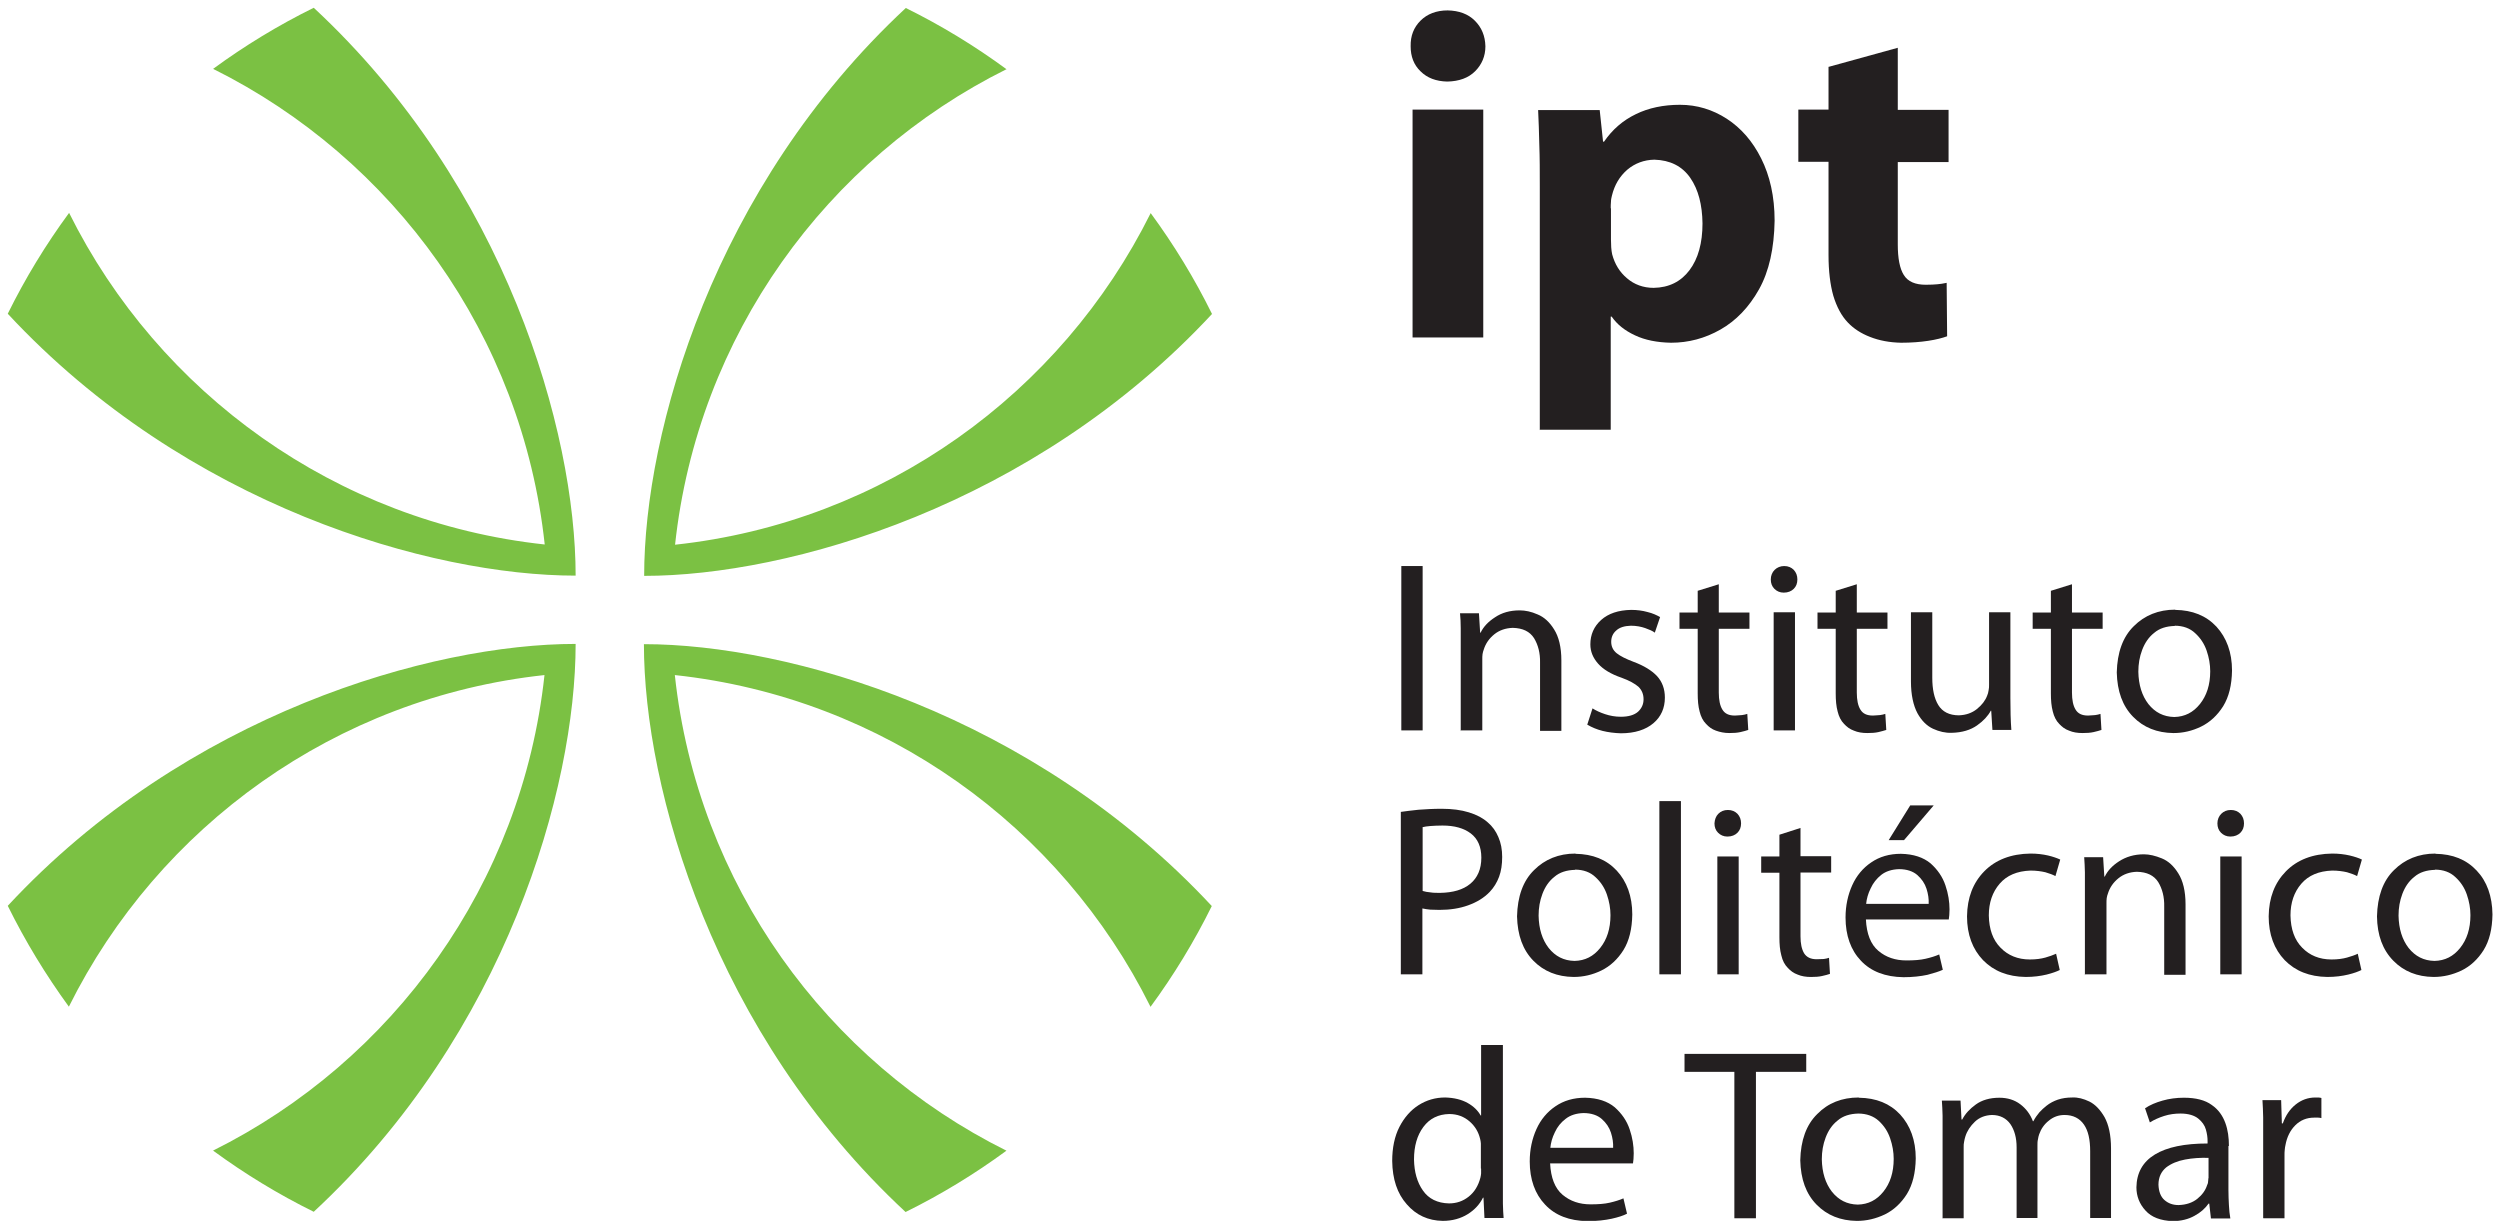
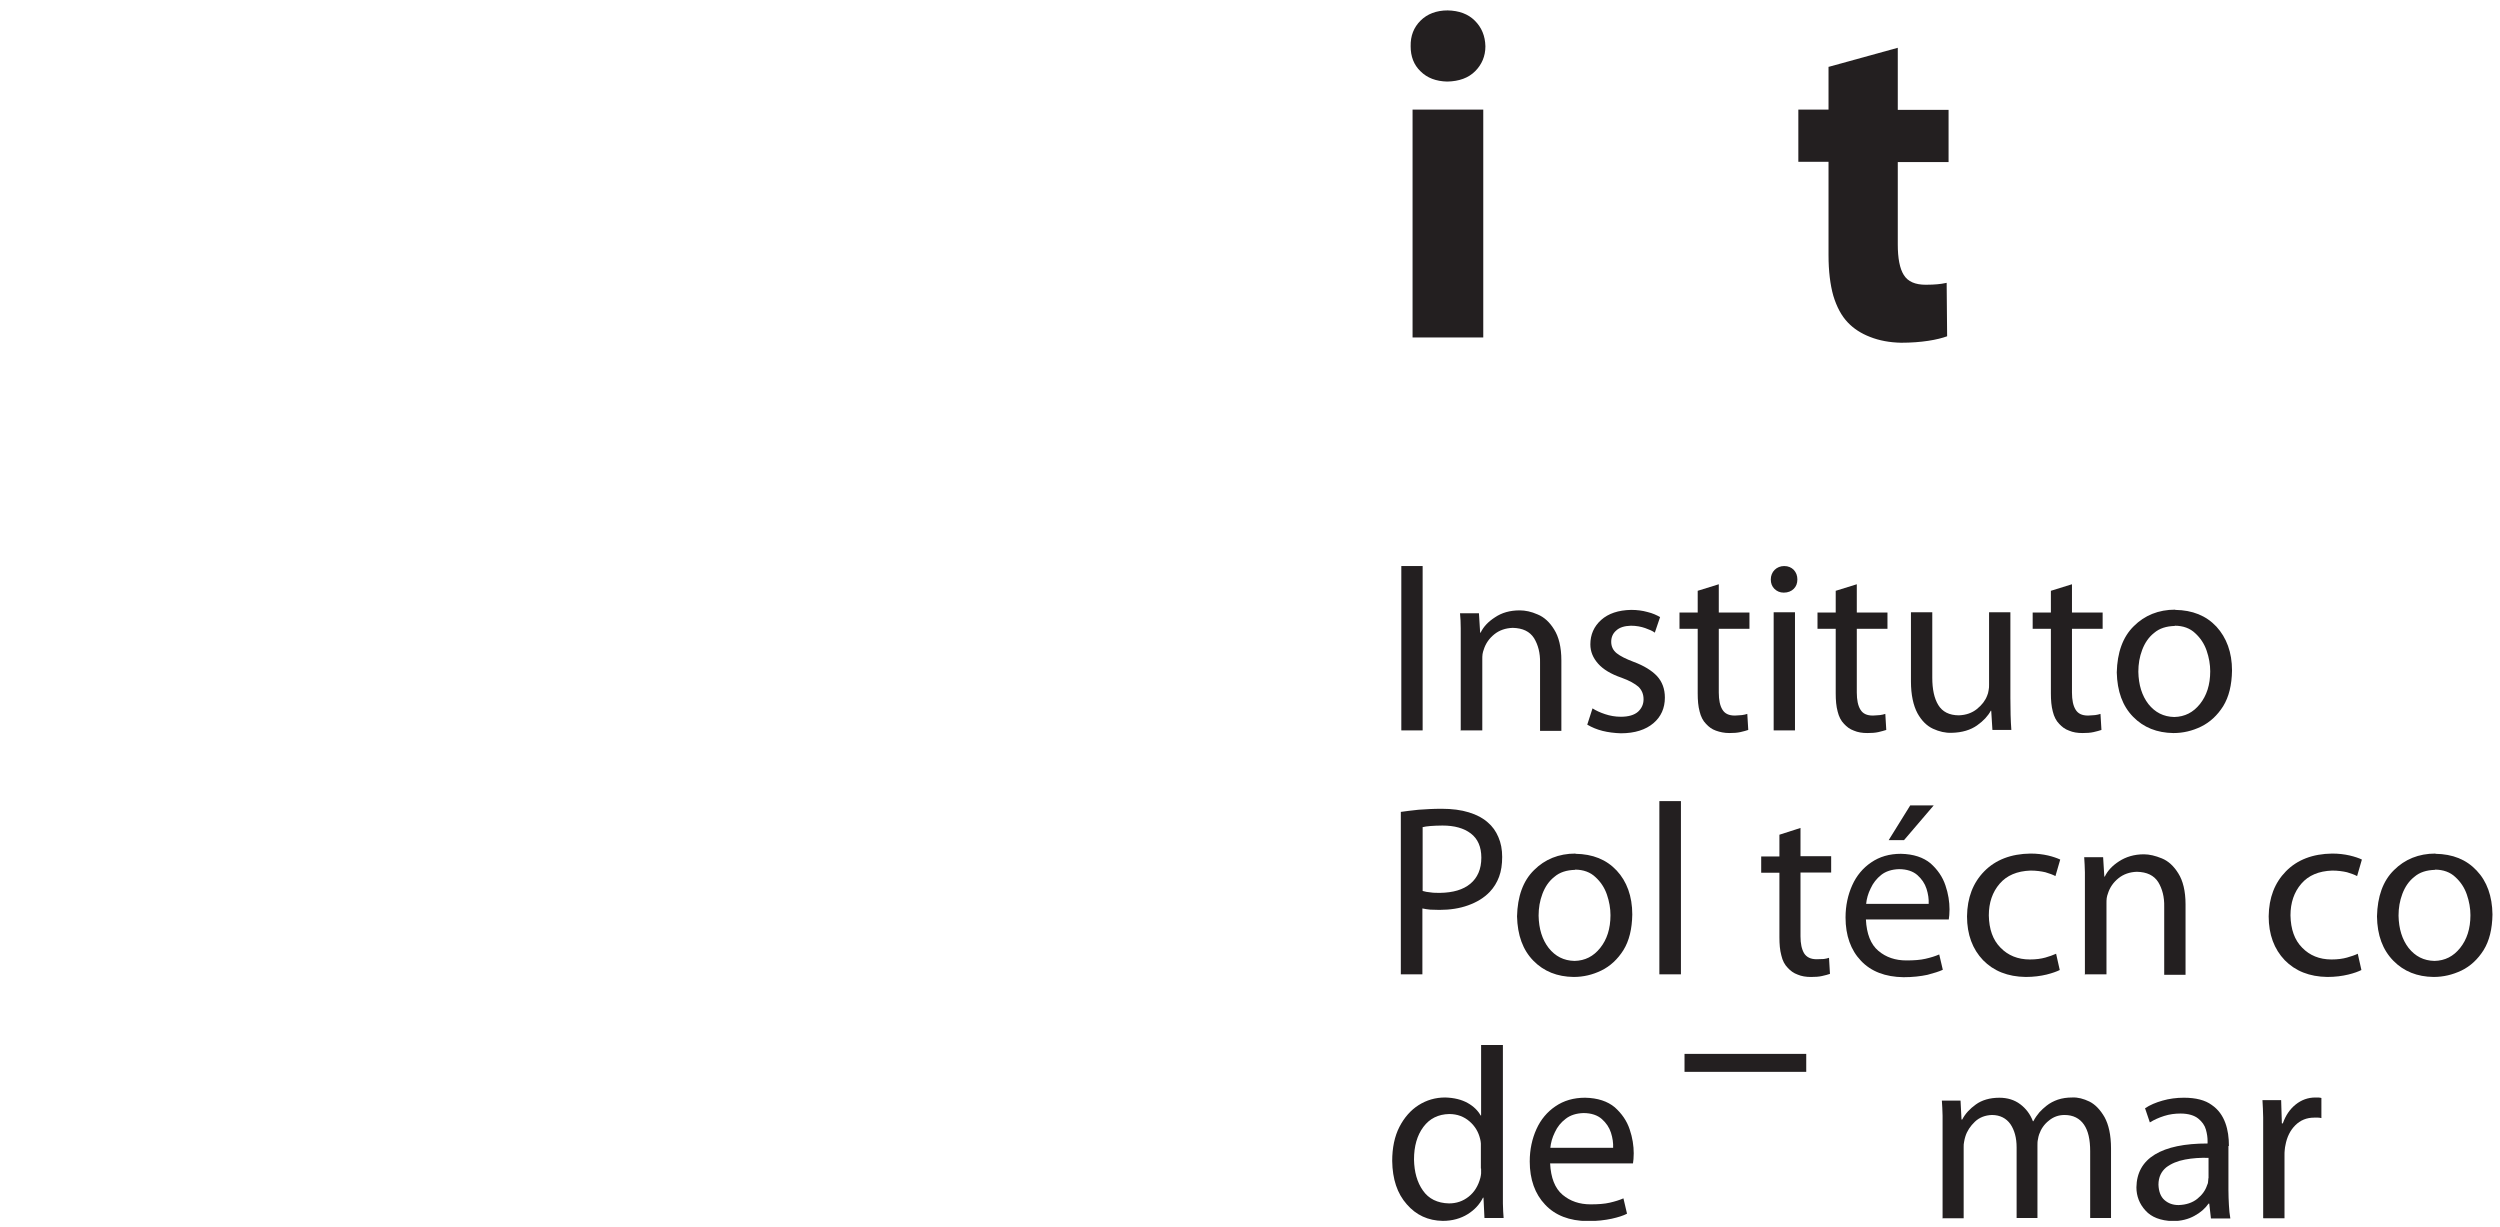
<svg xmlns="http://www.w3.org/2000/svg" width="161" height="79" viewBox="0 0 161 79" fill="none">
  <g id="Logo.Ipt" clip-path="url(#clip0_513_23326)">
-     <path id="Vector" fill-rule="evenodd" clip-rule="evenodd" d="M13.709 74.104C25.312 68.333 33.614 56.93 35.065 43.474C21.609 44.925 10.206 53.226 4.435 64.83C2.953 62.793 1.626 60.618 0.5 58.334C11.996 45.959 27.781 41.468 37.071 41.468C37.071 50.758 32.596 66.543 20.205 78.039C17.921 76.912 15.745 75.585 13.709 74.089V74.104ZM74.089 64.83C68.317 53.226 56.914 44.925 43.459 43.474C44.909 56.93 53.211 68.333 64.815 74.104C62.778 75.601 60.602 76.928 58.319 78.054C45.943 66.558 41.468 50.773 41.468 41.484C50.758 41.484 66.528 45.974 78.039 58.349C76.912 60.633 75.585 62.809 74.089 64.846V64.83ZM64.83 4.45C53.226 10.221 44.925 21.625 43.474 35.08C56.93 33.63 68.333 25.328 74.104 13.724C75.601 15.761 76.928 17.937 78.054 20.22C66.558 32.596 50.773 37.086 41.484 37.086C41.484 27.797 45.959 12.027 58.334 0.515C60.618 1.642 62.793 2.969 64.83 4.466V4.45ZM4.45 13.709C10.221 25.312 21.625 33.614 35.08 35.065C33.63 21.609 25.328 10.206 13.724 4.435C15.745 2.953 17.921 1.626 20.205 0.5C32.58 11.996 37.071 27.781 37.071 37.071C27.781 37.071 12.011 32.596 0.5 20.205C1.626 17.921 2.953 15.745 4.45 13.709Z" fill="#7BC143" />
    <path id="Vector_2" fill-rule="evenodd" clip-rule="evenodd" d="M95.383 67.299V71.835H95.352C95.182 71.527 94.905 71.249 94.519 71.033C94.133 70.817 93.655 70.694 93.068 70.678C92.436 70.678 91.865 70.848 91.356 71.172C90.846 71.496 90.43 71.974 90.121 72.576C89.812 73.178 89.658 73.919 89.658 74.767C89.674 75.94 89.982 76.866 90.6 77.56C91.201 78.255 91.973 78.609 92.914 78.625C93.531 78.625 94.071 78.471 94.519 78.193C94.966 77.915 95.29 77.56 95.506 77.128H95.537L95.599 78.44H96.833C96.818 78.177 96.787 77.869 96.787 77.514C96.787 77.159 96.787 76.82 96.787 76.48V67.299H95.414H95.383ZM95.383 75.261C95.383 75.369 95.383 75.477 95.383 75.57C95.383 75.662 95.352 75.755 95.337 75.847C95.198 76.372 94.951 76.773 94.581 77.066C94.21 77.36 93.794 77.499 93.315 77.499C92.575 77.483 92.004 77.205 91.633 76.665C91.263 76.141 91.078 75.477 91.062 74.675C91.062 73.811 91.263 73.116 91.664 72.576C92.065 72.036 92.621 71.758 93.331 71.743C93.855 71.743 94.287 71.913 94.642 72.221C94.997 72.53 95.213 72.9 95.321 73.348C95.337 73.44 95.368 73.533 95.368 73.641C95.368 73.749 95.368 73.841 95.368 73.934V75.246L95.383 75.261Z" fill="#231F20" />
    <path id="Vector_3" fill-rule="evenodd" clip-rule="evenodd" d="M105.166 74.906C105.166 74.906 105.181 74.752 105.197 74.644C105.197 74.536 105.212 74.412 105.212 74.273C105.212 73.795 105.135 73.27 104.95 72.73C104.765 72.175 104.44 71.712 103.993 71.311C103.53 70.925 102.897 70.709 102.08 70.693C101.339 70.693 100.706 70.879 100.166 71.249C99.642 71.604 99.225 72.097 98.947 72.715C98.669 73.332 98.515 74.026 98.515 74.798C98.515 75.955 98.855 76.897 99.503 77.575C100.151 78.27 101.061 78.625 102.249 78.64C102.851 78.64 103.36 78.578 103.792 78.486C104.209 78.393 104.549 78.285 104.78 78.162L104.549 77.174C104.302 77.282 104.008 77.375 103.669 77.452C103.345 77.529 102.928 77.56 102.435 77.56C101.725 77.56 101.123 77.359 100.629 76.943C100.135 76.526 99.873 75.847 99.827 74.921H105.166V74.906ZM99.842 73.918C99.873 73.594 99.966 73.255 100.135 72.915C100.29 72.576 100.521 72.283 100.83 72.051C101.123 71.82 101.509 71.696 101.972 71.681C102.481 71.681 102.882 71.82 103.16 72.067C103.437 72.314 103.638 72.607 103.746 72.946C103.854 73.286 103.9 73.61 103.885 73.918H99.842Z" fill="#231F20" />
-     <path id="Vector_4" d="M111.693 78.456H113.082V69.027H116.322V67.87H108.483V69.027H111.693V78.456Z" fill="#231F20" />
-     <path id="Vector_5" fill-rule="evenodd" clip-rule="evenodd" d="M119.702 70.679C118.621 70.679 117.726 71.034 117.032 71.743C116.322 72.438 115.967 73.441 115.937 74.722C115.967 75.941 116.307 76.882 116.986 77.576C117.665 78.271 118.529 78.61 119.578 78.626C120.211 78.626 120.797 78.487 121.384 78.209C121.954 77.931 122.433 77.484 122.803 76.897C123.173 76.296 123.359 75.539 123.374 74.598C123.374 73.425 123.019 72.484 122.371 71.774C121.708 71.064 120.828 70.71 119.717 70.694L119.702 70.679ZM119.671 71.713C120.211 71.713 120.658 71.882 120.982 72.175C121.322 72.484 121.569 72.854 121.723 73.302C121.877 73.749 121.954 74.197 121.954 74.629C121.954 75.508 121.723 76.203 121.291 76.743C120.859 77.283 120.319 77.561 119.64 77.576C118.945 77.561 118.405 77.283 117.973 76.743C117.557 76.203 117.341 75.508 117.325 74.66C117.325 74.166 117.402 73.703 117.572 73.256C117.742 72.808 117.989 72.438 118.344 72.16C118.683 71.867 119.131 71.728 119.671 71.713Z" fill="#231F20" />
+     <path id="Vector_4" d="M111.693 78.456V69.027H116.322V67.87H108.483V69.027H111.693V78.456Z" fill="#231F20" />
    <path id="Vector_6" d="M125.117 78.455H126.46V73.873C126.46 73.749 126.46 73.641 126.491 73.518C126.506 73.41 126.537 73.302 126.568 73.194C126.676 72.839 126.892 72.515 127.185 72.237C127.478 71.959 127.849 71.82 128.281 71.805C128.805 71.805 129.206 72.021 129.469 72.391C129.731 72.777 129.87 73.271 129.87 73.888V78.44H131.212V73.749C131.212 73.626 131.212 73.502 131.243 73.379C131.259 73.255 131.29 73.147 131.32 73.055C131.444 72.7 131.645 72.407 131.938 72.175C132.231 71.928 132.57 71.805 132.956 71.805C133.512 71.805 133.928 72.021 134.206 72.422C134.484 72.823 134.607 73.394 134.607 74.135V78.44H135.95V73.965C135.95 73.086 135.795 72.422 135.533 71.944C135.255 71.465 134.931 71.126 134.561 70.941C134.175 70.756 133.82 70.663 133.465 70.678C133.11 70.678 132.802 70.725 132.524 70.817C132.262 70.91 132.015 71.033 131.783 71.219C131.629 71.342 131.475 71.481 131.336 71.635C131.197 71.805 131.058 71.99 130.95 72.206H130.919C130.75 71.759 130.472 71.388 130.101 71.111C129.731 70.833 129.284 70.694 128.759 70.694C128.142 70.694 127.633 70.848 127.247 71.126C126.861 71.404 126.568 71.712 126.367 72.098H126.321L126.259 70.879H125.056C125.071 71.188 125.102 71.512 125.102 71.851C125.102 72.191 125.102 72.546 125.102 72.947V78.486L125.117 78.455Z" fill="#231F20" />
    <path id="Vector_7" fill-rule="evenodd" clip-rule="evenodd" d="M143.542 73.795C143.542 73.27 143.48 72.776 143.31 72.314C143.14 71.851 142.863 71.45 142.431 71.156C142.014 70.848 141.412 70.693 140.641 70.693C140.162 70.693 139.699 70.755 139.267 70.879C138.835 71.002 138.465 71.156 138.141 71.372L138.45 72.283C138.727 72.113 139.036 71.974 139.375 71.866C139.715 71.758 140.07 71.712 140.425 71.712C140.934 71.712 141.32 71.835 141.567 72.036C141.813 72.236 141.983 72.468 142.06 72.746C142.137 73.023 142.168 73.255 142.168 73.486V73.641C140.687 73.641 139.561 73.872 138.774 74.35C137.987 74.829 137.601 75.539 137.585 76.464C137.585 77.035 137.786 77.544 138.172 77.961C138.558 78.393 139.144 78.609 139.915 78.64C140.456 78.64 140.934 78.517 141.32 78.301C141.721 78.085 142.014 77.822 142.23 77.514H142.276L142.384 78.47H143.634C143.588 78.208 143.557 77.93 143.542 77.606C143.526 77.298 143.511 76.974 143.511 76.65V73.81L143.542 73.795ZM142.215 75.894C142.215 75.894 142.215 76.032 142.199 76.109C142.199 76.187 142.168 76.264 142.137 76.326C142.029 76.665 141.813 76.958 141.505 77.205C141.196 77.452 140.795 77.591 140.301 77.606C139.931 77.606 139.638 77.498 139.391 77.282C139.144 77.066 139.021 76.727 139.005 76.295C139.005 75.801 139.19 75.446 139.499 75.184C139.823 74.937 140.224 74.767 140.718 74.674C141.212 74.582 141.705 74.551 142.23 74.566V75.878L142.215 75.894Z" fill="#231F20" />
    <path id="Vector_8" d="M145.764 78.456H147.122V74.397C147.122 74.274 147.122 74.166 147.137 74.058C147.137 73.95 147.168 73.842 147.183 73.749C147.276 73.225 147.492 72.793 147.816 72.469C148.14 72.145 148.541 71.975 149.035 71.975C149.128 71.975 149.205 71.975 149.282 71.975C149.359 71.975 149.436 71.99 149.498 72.006V70.71C149.498 70.71 149.375 70.679 149.313 70.679C149.251 70.679 149.189 70.679 149.112 70.679C148.634 70.679 148.217 70.833 147.847 71.126C147.477 71.419 147.199 71.821 147.014 72.345H146.952L146.906 70.848H145.702C145.718 71.203 145.748 71.574 145.748 71.96C145.748 72.345 145.748 72.777 145.748 73.209V78.44L145.764 78.456Z" fill="#231F20" />
    <path id="Vector_9" fill-rule="evenodd" clip-rule="evenodd" d="M90.244 62.748H91.602V58.504C91.756 58.535 91.926 58.566 92.111 58.581C92.296 58.581 92.497 58.597 92.698 58.597C93.377 58.597 93.994 58.504 94.549 58.303C95.105 58.103 95.568 57.825 95.938 57.439C96.201 57.162 96.401 56.838 96.54 56.467C96.679 56.097 96.74 55.665 96.74 55.187C96.74 54.708 96.663 54.291 96.494 53.906C96.339 53.535 96.108 53.211 95.815 52.965C95.506 52.687 95.105 52.471 94.596 52.316C94.102 52.162 93.516 52.085 92.837 52.085C92.281 52.085 91.803 52.116 91.355 52.147C90.923 52.193 90.537 52.239 90.213 52.286V62.748H90.244ZM91.602 53.273C91.726 53.242 91.895 53.211 92.111 53.196C92.327 53.181 92.59 53.165 92.898 53.165C93.67 53.165 94.272 53.335 94.719 53.674C95.167 54.014 95.398 54.538 95.398 55.233C95.398 55.974 95.151 56.529 94.688 56.915C94.225 57.3 93.577 57.486 92.744 57.501C92.513 57.501 92.312 57.501 92.127 57.47C91.942 57.455 91.772 57.424 91.618 57.378V53.258L91.602 53.273Z" fill="#231F20" />
    <path id="Vector_10" fill-rule="evenodd" clip-rule="evenodd" d="M101.462 54.97C100.382 54.97 99.487 55.34 98.793 56.034C98.083 56.729 97.728 57.732 97.697 59.013C97.728 60.232 98.068 61.173 98.746 61.867C99.425 62.562 100.29 62.901 101.339 62.916C101.972 62.916 102.558 62.778 103.129 62.5C103.7 62.222 104.178 61.775 104.548 61.188C104.919 60.587 105.104 59.83 105.119 58.889C105.119 57.716 104.764 56.76 104.116 56.065C103.453 55.355 102.573 55.001 101.462 54.985V54.97ZM101.431 56.004C101.972 56.004 102.419 56.173 102.743 56.482C103.083 56.791 103.329 57.161 103.484 57.608C103.638 58.056 103.715 58.503 103.715 58.935C103.715 59.815 103.484 60.509 103.052 61.049C102.62 61.59 102.08 61.867 101.401 61.883C100.706 61.867 100.166 61.59 99.734 61.049C99.317 60.509 99.101 59.815 99.086 58.966C99.086 58.472 99.163 58.01 99.333 57.562C99.503 57.115 99.749 56.744 100.104 56.467C100.444 56.173 100.891 56.034 101.431 56.019V56.004Z" fill="#231F20" />
    <path id="Vector_11" d="M106.863 62.747H108.252V51.591H106.863V62.747Z" fill="#231F20" />
-     <path id="Vector_12" fill-rule="evenodd" clip-rule="evenodd" d="M111.971 62.748V55.156H110.597V62.748H111.971ZM111.276 52.162C111.014 52.162 110.813 52.255 110.659 52.409C110.505 52.563 110.428 52.779 110.412 53.026C110.412 53.273 110.489 53.474 110.644 53.628C110.798 53.782 110.998 53.875 111.245 53.875C111.523 53.875 111.739 53.782 111.893 53.628C112.048 53.474 112.125 53.273 112.125 53.026C112.125 52.779 112.048 52.579 111.893 52.409C111.739 52.255 111.539 52.162 111.276 52.162Z" fill="#231F20" />
    <path id="Vector_13" d="M114.594 53.751V55.156H113.421V56.205H114.594V60.356C114.594 60.803 114.625 61.189 114.718 61.528C114.795 61.868 114.934 62.13 115.134 62.331C115.304 62.516 115.505 62.67 115.767 62.763C116.014 62.871 116.307 62.917 116.631 62.917C116.893 62.917 117.14 62.902 117.341 62.855C117.541 62.809 117.727 62.763 117.85 62.717L117.788 61.683C117.696 61.714 117.572 61.745 117.449 61.76C117.325 61.76 117.171 61.775 116.986 61.775C116.6 61.775 116.338 61.636 116.183 61.389C116.029 61.127 115.952 60.772 115.952 60.294V56.189H117.927V55.14H115.952V53.319L114.61 53.751H114.594Z" fill="#231F20" />
    <path id="Vector_14" fill-rule="evenodd" clip-rule="evenodd" d="M123.019 51.868L121.63 54.106H122.618L124.531 51.868H123.003H123.019ZM125.503 59.198C125.503 59.198 125.519 59.043 125.534 58.935C125.534 58.827 125.549 58.704 125.549 58.565C125.549 58.087 125.472 57.562 125.287 57.022C125.102 56.467 124.778 56.004 124.33 55.602C123.867 55.217 123.235 55.001 122.417 54.985C121.676 54.985 121.044 55.17 120.504 55.541C119.979 55.895 119.562 56.389 119.285 57.007C119.007 57.624 118.853 58.318 118.853 59.09C118.853 60.247 119.192 61.188 119.84 61.867C120.488 62.562 121.414 62.916 122.587 62.932C123.189 62.932 123.698 62.87 124.13 62.778C124.546 62.67 124.886 62.562 125.117 62.454L124.886 61.466C124.639 61.574 124.346 61.667 124.006 61.744C123.682 61.821 123.266 61.852 122.772 61.852C122.062 61.852 121.46 61.651 120.967 61.234C120.473 60.818 120.21 60.139 120.164 59.213H125.503V59.198ZM120.18 58.21C120.21 57.886 120.303 57.547 120.473 57.207C120.627 56.868 120.859 56.575 121.152 56.343C121.445 56.112 121.831 55.988 122.294 55.973C122.803 55.973 123.204 56.112 123.482 56.358C123.759 56.605 123.96 56.898 124.068 57.238C124.176 57.578 124.222 57.901 124.207 58.21H120.164H120.18Z" fill="#231F20" />
    <path id="Vector_15" d="M132.416 61.42C132.216 61.512 131.984 61.59 131.722 61.667C131.444 61.744 131.12 61.79 130.719 61.79C129.948 61.79 129.315 61.528 128.837 61.034C128.343 60.54 128.096 59.846 128.08 58.951C128.08 58.133 128.312 57.454 128.775 56.914C129.238 56.374 129.901 56.096 130.765 56.065C131.136 56.065 131.46 56.112 131.722 56.173C131.984 56.251 132.2 56.328 132.37 56.42L132.679 55.355C132.478 55.263 132.216 55.17 131.892 55.093C131.552 55.016 131.182 54.97 130.765 54.97C129.516 54.985 128.513 55.371 127.787 56.112C127.062 56.852 126.692 57.809 126.676 59.013C126.676 60.185 127.031 61.127 127.71 61.836C128.389 62.531 129.299 62.901 130.457 62.916C130.966 62.916 131.413 62.855 131.799 62.762C132.17 62.67 132.463 62.562 132.648 62.469L132.416 61.435V61.42Z" fill="#231F20" />
    <path id="Vector_16" d="M134.283 62.747H135.657V58.18C135.657 58.056 135.657 57.948 135.672 57.84C135.688 57.732 135.718 57.624 135.749 57.547C135.873 57.146 136.104 56.822 136.428 56.56C136.752 56.297 137.153 56.158 137.616 56.143C138.264 56.158 138.712 56.374 138.99 56.807C139.252 57.239 139.391 57.763 139.375 58.396V62.778H140.749V58.242C140.749 57.377 140.579 56.714 140.286 56.251C139.993 55.773 139.638 55.449 139.221 55.279C138.805 55.109 138.419 55.017 138.064 55.017C137.431 55.017 136.907 55.186 136.475 55.464C136.042 55.742 135.734 56.066 135.549 56.452H135.518L135.441 55.202H134.222C134.237 55.51 134.268 55.834 134.268 56.174C134.268 56.513 134.268 56.868 134.268 57.27V62.809L134.283 62.747Z" fill="#231F20" />
-     <path id="Vector_17" fill-rule="evenodd" clip-rule="evenodd" d="M144.36 62.748V55.156H142.986V62.748H144.36ZM143.665 52.162C143.403 52.162 143.202 52.255 143.048 52.409C142.894 52.563 142.801 52.779 142.801 53.026C142.801 53.273 142.878 53.474 143.033 53.628C143.187 53.782 143.388 53.875 143.635 53.875C143.912 53.875 144.128 53.782 144.283 53.628C144.437 53.474 144.514 53.273 144.514 53.026C144.514 52.779 144.437 52.579 144.283 52.409C144.128 52.255 143.928 52.162 143.665 52.162Z" fill="#231F20" />
    <path id="Vector_18" d="M151.843 61.42C151.658 61.512 151.411 61.59 151.149 61.667C150.871 61.744 150.547 61.79 150.146 61.79C149.374 61.79 148.742 61.528 148.263 61.034C147.77 60.54 147.523 59.846 147.507 58.951C147.507 58.133 147.739 57.454 148.202 56.914C148.665 56.374 149.328 56.096 150.192 56.065C150.562 56.065 150.887 56.112 151.149 56.173C151.411 56.251 151.627 56.328 151.797 56.42L152.106 55.355C151.92 55.263 151.643 55.17 151.319 55.093C150.979 55.016 150.609 54.97 150.192 54.97C148.942 54.985 147.939 55.371 147.214 56.112C146.489 56.852 146.118 57.809 146.103 59.013C146.103 60.185 146.458 61.127 147.137 61.836C147.816 62.531 148.726 62.901 149.884 62.916C150.393 62.916 150.84 62.855 151.226 62.762C151.612 62.67 151.89 62.562 152.075 62.469L151.843 61.435V61.42Z" fill="#231F20" />
    <path id="Vector_19" fill-rule="evenodd" clip-rule="evenodd" d="M156.843 54.97C155.763 54.97 154.868 55.34 154.173 56.034C153.463 56.729 153.108 57.732 153.078 59.013C153.093 60.232 153.448 61.173 154.127 61.867C154.806 62.562 155.67 62.901 156.719 62.916C157.352 62.916 157.938 62.778 158.525 62.5C159.096 62.222 159.574 61.775 159.944 61.188C160.315 60.587 160.5 59.83 160.515 58.889C160.5 57.716 160.16 56.76 159.497 56.065C158.833 55.355 157.954 55.001 156.843 54.985V54.97ZM156.812 56.004C157.352 56.004 157.799 56.173 158.123 56.482C158.463 56.791 158.71 57.161 158.864 57.608C159.018 58.056 159.096 58.503 159.096 58.935C159.096 59.815 158.864 60.509 158.432 61.049C158 61.59 157.46 61.867 156.781 61.883C156.087 61.867 155.547 61.59 155.114 61.049C154.698 60.509 154.482 59.815 154.466 58.966C154.466 58.472 154.544 58.01 154.713 57.562C154.883 57.115 155.13 56.744 155.485 56.467C155.824 56.173 156.272 56.034 156.812 56.019V56.004Z" fill="#231F20" />
    <path id="Vector_20" d="M90.245 36.453V47.038H91.618V36.453H90.245Z" fill="#231F20" />
    <path id="Vector_21" d="M94.087 47.038H95.46V42.471C95.46 42.347 95.46 42.239 95.475 42.131C95.491 42.023 95.522 41.915 95.552 41.838C95.676 41.437 95.907 41.113 96.231 40.851C96.555 40.588 96.957 40.45 97.42 40.434C98.068 40.45 98.515 40.666 98.793 41.098C99.055 41.53 99.194 42.054 99.179 42.687V47.069H100.552V42.533C100.552 41.669 100.382 41.005 100.089 40.542C99.796 40.064 99.441 39.74 99.024 39.57C98.608 39.385 98.222 39.308 97.867 39.308C97.234 39.308 96.71 39.462 96.278 39.755C95.846 40.033 95.537 40.357 95.352 40.743H95.321L95.244 39.493H94.025C94.056 39.801 94.071 40.125 94.071 40.465C94.071 40.804 94.071 41.159 94.071 41.545V47.085L94.087 47.038Z" fill="#231F20" />
    <path id="Vector_22" d="M102.25 46.684C102.512 46.838 102.836 46.977 103.206 47.07C103.577 47.162 103.962 47.209 104.379 47.224C105.289 47.224 105.984 46.993 106.478 46.576C106.971 46.159 107.218 45.604 107.218 44.925C107.218 44.369 107.049 43.907 106.709 43.536C106.37 43.181 105.876 42.873 105.212 42.626C104.719 42.441 104.348 42.255 104.117 42.07C103.885 41.885 103.762 41.638 103.762 41.33C103.762 41.036 103.87 40.789 104.086 40.604C104.302 40.404 104.61 40.311 105.027 40.296C105.382 40.296 105.691 40.358 105.953 40.45C106.215 40.543 106.431 40.635 106.57 40.743L106.91 39.74C106.694 39.617 106.431 39.493 106.107 39.416C105.783 39.324 105.428 39.277 105.043 39.277C104.225 39.293 103.577 39.509 103.114 39.925C102.651 40.342 102.419 40.867 102.419 41.499C102.419 41.962 102.589 42.364 102.913 42.734C103.237 43.104 103.746 43.413 104.425 43.644C104.935 43.829 105.289 44.03 105.521 44.231C105.737 44.447 105.845 44.709 105.845 45.033C105.845 45.357 105.722 45.619 105.49 45.835C105.243 46.051 104.873 46.159 104.379 46.159C104.024 46.159 103.685 46.098 103.361 45.99C103.037 45.882 102.774 45.758 102.558 45.619L102.219 46.669L102.25 46.684Z" fill="#231F20" />
    <path id="Vector_23" d="M109.332 38.043V39.447H108.159V40.496H109.332V44.647C109.332 45.094 109.363 45.48 109.455 45.82C109.533 46.144 109.671 46.421 109.872 46.622C110.042 46.807 110.242 46.962 110.505 47.054C110.767 47.147 111.045 47.208 111.369 47.208C111.631 47.208 111.878 47.193 112.079 47.147C112.279 47.1 112.464 47.054 112.588 47.008L112.526 45.974C112.433 46.005 112.31 46.036 112.187 46.051C112.063 46.051 111.909 46.082 111.724 46.082C111.338 46.082 111.076 45.959 110.921 45.696C110.767 45.449 110.69 45.079 110.69 44.601V40.496H112.665V39.447H110.69V37.626L109.347 38.043H109.332Z" fill="#231F20" />
    <path id="Vector_24" fill-rule="evenodd" clip-rule="evenodd" d="M115.597 47.038V39.431H114.224V47.038H115.597ZM114.903 36.453C114.656 36.453 114.44 36.546 114.285 36.7C114.131 36.854 114.039 37.07 114.039 37.317C114.039 37.564 114.116 37.765 114.27 37.919C114.424 38.073 114.625 38.166 114.872 38.166C115.15 38.166 115.366 38.073 115.52 37.919C115.674 37.765 115.751 37.564 115.751 37.317C115.751 37.07 115.674 36.87 115.52 36.7C115.366 36.546 115.165 36.453 114.903 36.453Z" fill="#231F20" />
    <path id="Vector_25" d="M118.22 38.043V39.447H117.047V40.496H118.22V44.647C118.22 45.094 118.251 45.48 118.344 45.82C118.421 46.144 118.56 46.421 118.76 46.622C118.93 46.807 119.131 46.962 119.393 47.054C119.64 47.162 119.933 47.208 120.257 47.208C120.519 47.208 120.766 47.193 120.967 47.147C121.167 47.1 121.337 47.054 121.476 47.008L121.414 45.974C121.322 46.005 121.198 46.036 121.075 46.051C120.951 46.051 120.797 46.082 120.612 46.082C120.226 46.082 119.964 45.959 119.809 45.696C119.655 45.449 119.578 45.079 119.578 44.601V40.496H121.553V39.447H119.578V37.626L118.236 38.043H118.22Z" fill="#231F20" />
    <path id="Vector_26" d="M129.469 39.431H128.096V44.092C128.096 44.215 128.096 44.338 128.065 44.462C128.05 44.585 128.019 44.693 127.972 44.801C127.849 45.125 127.633 45.403 127.309 45.665C127 45.912 126.614 46.051 126.152 46.067C125.534 46.067 125.087 45.835 124.825 45.403C124.562 44.971 124.439 44.385 124.439 43.644V39.431H123.065V43.876C123.065 44.755 123.22 45.434 123.482 45.928C123.744 46.406 124.084 46.746 124.485 46.931C124.886 47.116 125.287 47.209 125.689 47.193C126.368 47.178 126.908 47.008 127.324 46.715C127.741 46.422 128.034 46.097 128.204 45.773H128.235L128.312 47.008H129.531C129.485 46.406 129.469 45.727 129.469 44.94V39.416V39.431Z" fill="#231F20" />
    <path id="Vector_27" d="M132.077 38.043V39.447H130.904V40.496H132.077V44.647C132.077 45.094 132.108 45.48 132.2 45.82C132.278 46.144 132.416 46.421 132.617 46.622C132.787 46.807 132.987 46.962 133.25 47.054C133.497 47.162 133.79 47.208 134.114 47.208C134.376 47.208 134.623 47.193 134.824 47.147C135.024 47.1 135.209 47.054 135.333 47.008L135.271 45.974C135.179 46.005 135.055 46.036 134.932 46.051C134.808 46.051 134.654 46.082 134.469 46.082C134.083 46.082 133.821 45.959 133.666 45.696C133.512 45.449 133.435 45.079 133.435 44.601V40.496H135.41V39.447H133.435V37.626L132.092 38.043H132.077Z" fill="#231F20" />
    <path id="Vector_28" fill-rule="evenodd" clip-rule="evenodd" d="M140.085 39.262C139.005 39.262 138.11 39.632 137.416 40.326C136.706 41.021 136.351 42.024 136.32 43.304C136.351 44.524 136.691 45.465 137.37 46.159C138.049 46.854 138.913 47.193 139.962 47.209C140.595 47.209 141.181 47.07 141.752 46.792C142.323 46.514 142.801 46.067 143.172 45.48C143.542 44.879 143.727 44.122 143.742 43.181C143.742 42.008 143.388 41.067 142.739 40.357C142.076 39.648 141.196 39.293 140.085 39.277V39.262ZM140.055 40.296C140.595 40.296 141.042 40.465 141.366 40.774C141.706 41.083 141.952 41.453 142.107 41.9C142.261 42.348 142.338 42.795 142.338 43.227C142.338 44.107 142.107 44.801 141.675 45.341C141.243 45.881 140.703 46.159 140.024 46.175C139.329 46.159 138.789 45.881 138.357 45.341C137.941 44.801 137.725 44.107 137.709 43.258C137.709 42.764 137.786 42.301 137.956 41.854C138.126 41.407 138.373 41.036 138.727 40.758C139.067 40.465 139.514 40.326 140.055 40.311V40.296Z" fill="#231F20" />
    <path id="Vector_29" fill-rule="evenodd" clip-rule="evenodd" d="M95.522 21.733V7.058H90.969V21.733H95.522ZM93.238 0.67C92.497 0.67 91.911 0.901 91.479 1.333C91.047 1.766 90.831 2.306 90.846 2.985C90.846 3.633 91.047 4.173 91.479 4.589C91.911 5.021 92.482 5.237 93.207 5.253C93.963 5.237 94.565 5.021 94.997 4.589C95.429 4.157 95.66 3.617 95.66 2.985C95.645 2.306 95.413 1.766 94.981 1.333C94.549 0.901 93.963 0.685 93.222 0.67H93.238Z" fill="#231F20" />
-     <path id="Vector_30" fill-rule="evenodd" clip-rule="evenodd" d="M99.179 27.673H103.731V20.39H103.792C104.132 20.884 104.626 21.285 105.289 21.593C105.937 21.902 106.724 22.056 107.619 22.072C108.73 22.072 109.795 21.794 110.798 21.223C111.801 20.652 112.634 19.788 113.282 18.631C113.93 17.473 114.254 15.992 114.285 14.217C114.285 12.643 113.977 11.316 113.421 10.206C112.866 9.094 112.125 8.246 111.199 7.644C110.289 7.058 109.286 6.749 108.19 6.749C107.125 6.749 106.169 6.95 105.351 7.351C104.518 7.752 103.839 8.338 103.299 9.125H103.237L103.021 7.088H99.055C99.086 7.767 99.117 8.508 99.132 9.341C99.163 10.159 99.163 11.054 99.163 12.011V27.704L99.179 27.673ZM103.731 13.415C103.731 13.276 103.731 13.137 103.746 12.998C103.746 12.86 103.777 12.721 103.808 12.597C103.978 11.903 104.302 11.363 104.795 10.931C105.289 10.514 105.876 10.298 106.539 10.283C107.557 10.313 108.329 10.699 108.854 11.455C109.378 12.211 109.625 13.199 109.641 14.387C109.641 15.652 109.363 16.655 108.807 17.396C108.252 18.137 107.48 18.523 106.493 18.538C105.829 18.538 105.243 18.322 104.78 17.921C104.302 17.52 103.993 17.01 103.823 16.378C103.792 16.239 103.777 16.1 103.762 15.93C103.762 15.776 103.746 15.591 103.746 15.421V13.415H103.731Z" fill="#231F20" />
    <path id="Vector_31" d="M117.757 4.296V7.058H115.813V10.422H117.757V16.425C117.757 17.459 117.865 18.338 118.066 19.048C118.282 19.758 118.59 20.344 119.007 20.776C119.377 21.162 119.84 21.47 120.442 21.702C121.029 21.933 121.692 22.057 122.433 22.072C123.081 22.072 123.667 22.026 124.176 21.949C124.686 21.872 125.102 21.764 125.395 21.656L125.365 18.215C125.149 18.261 124.948 18.292 124.763 18.307C124.578 18.323 124.331 18.338 124.022 18.338C123.343 18.338 122.865 18.137 122.602 17.705C122.34 17.289 122.217 16.625 122.217 15.746V10.438H125.488V7.074H122.217V3.077L117.742 4.312L117.757 4.296Z" fill="#231F20" />
  </g>
  <defs>
    <clipPath id="clip0_513_23326">
      <rect width="160" height="78.125" fill="white" transform="translate(0.5 0.5)" />
    </clipPath>
  </defs>
</svg>